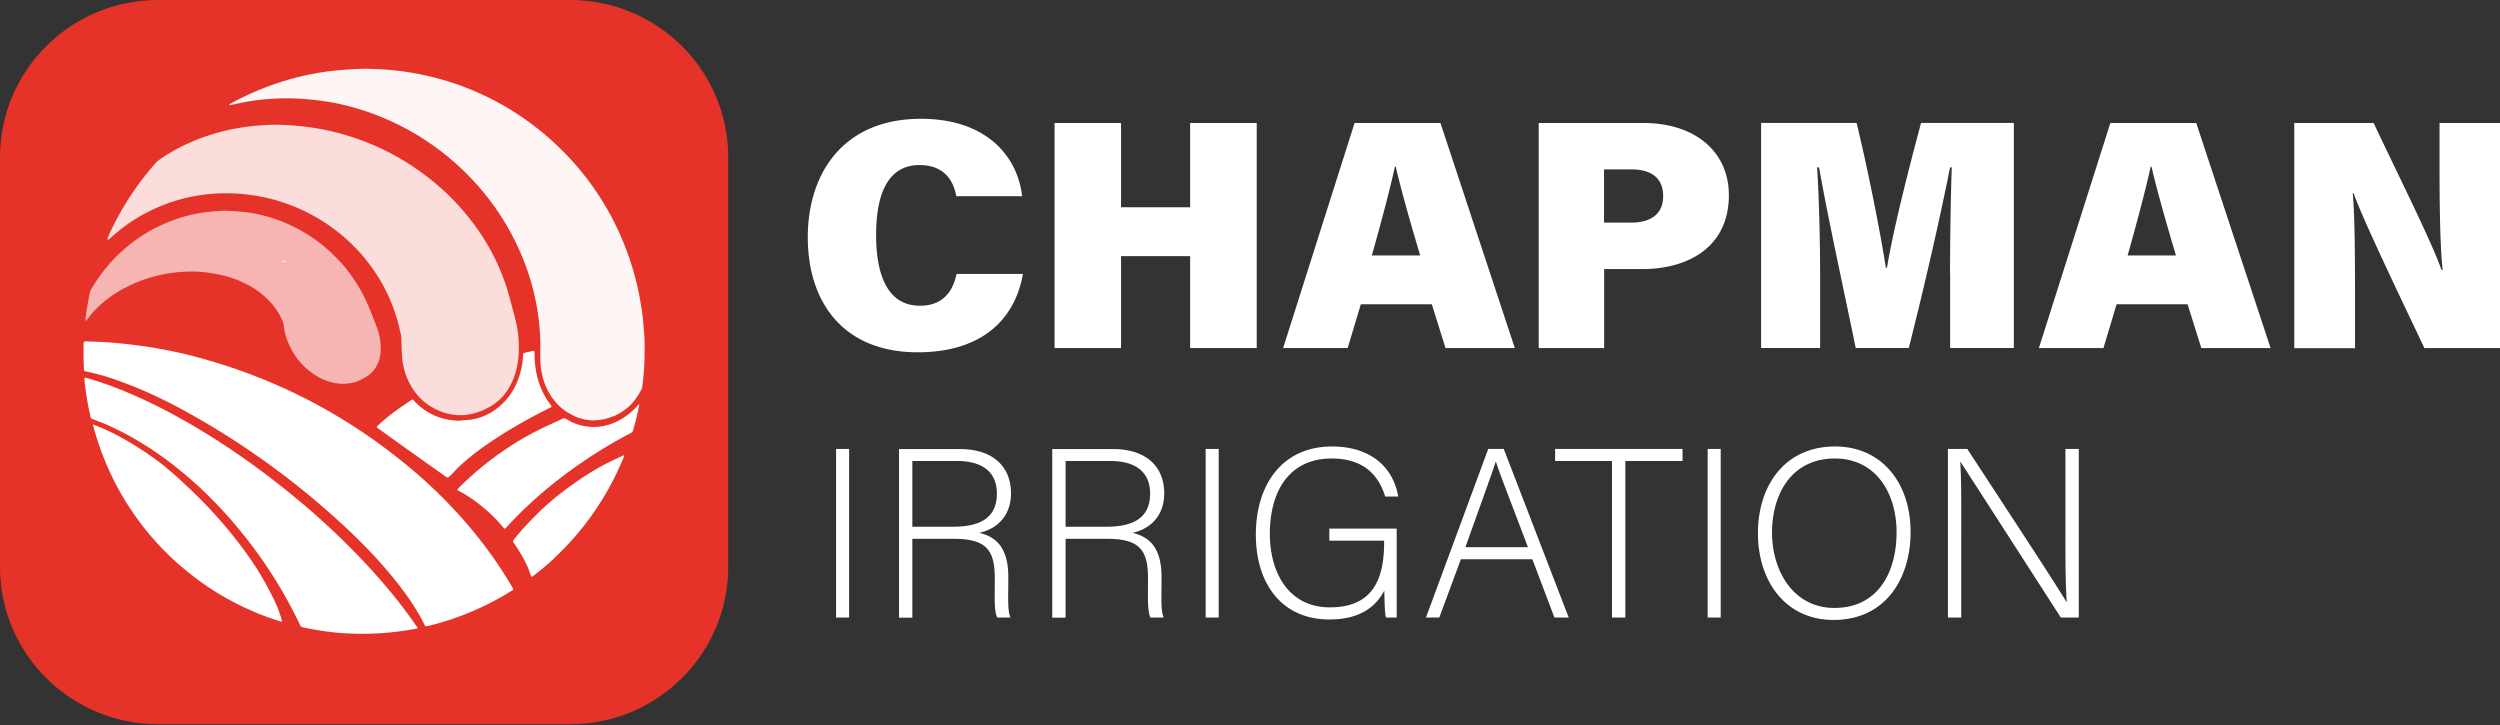
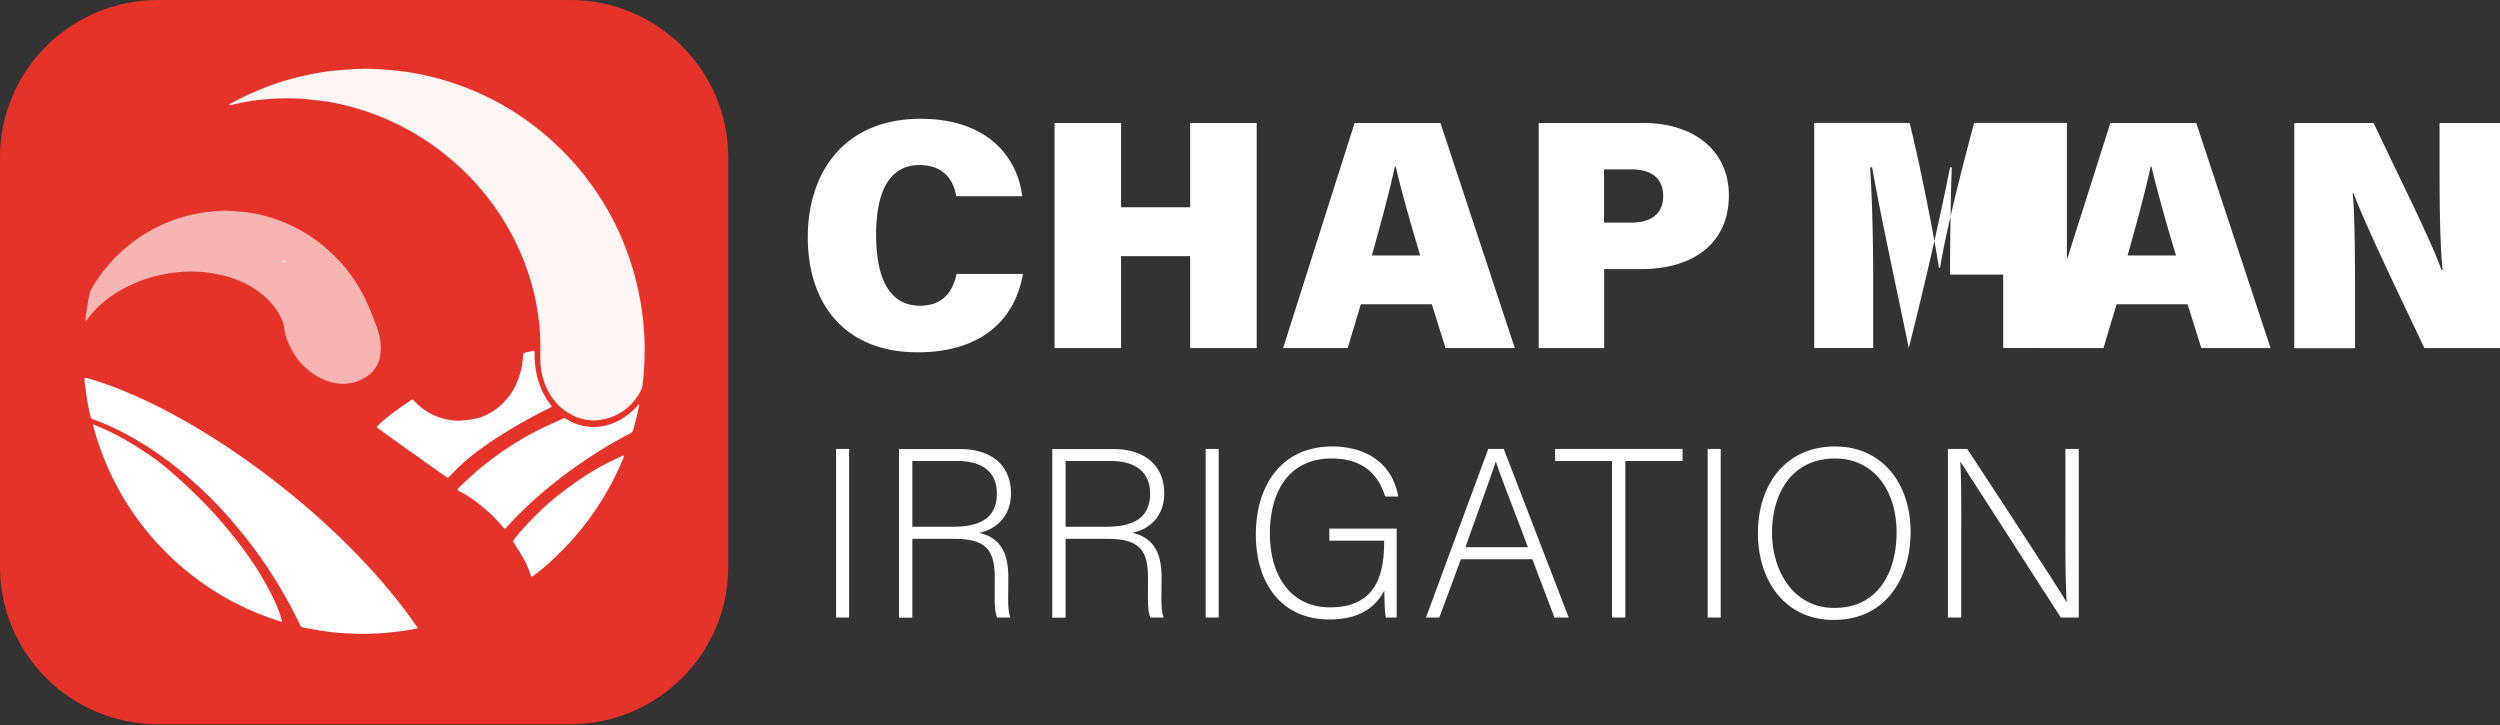
<svg xmlns="http://www.w3.org/2000/svg" width="262" height="76" fill="none">
  <rect width="100%" height="100%" fill="#333333" stroke="none" />
  <path fill="#E63329" d="M59.738 75.9H16.581C7.421 75.9 0 68.52 0 59.41V16.49C0 7.38 7.42 0 16.581 0h43.157c9.16 0 16.581 7.38 16.581 16.49v42.92c0 9.1-7.43 16.49-16.58 16.49Z" />
-   <path fill="#fff" d="M11.282 24.96c.1-.23.181-.46.292-.68a30.263 30.263 0 0 1 3.409-5.59c.422-.54.854-1.07 1.307-1.58.16-.18.341-.33.533-.46 2.162-1.46 4.535-2.44 7.078-3.02.805-.18 1.62-.31 2.434-.41.432-.05.875-.07 1.307-.1.352-.02.694-.05 1.046-.05.794 0 1.599.04 2.393.11a26.01 26.01 0 0 1 11.232 3.66c1.98 1.2 3.78 2.63 5.38 4.31 2.473 2.61 4.323 5.6 5.419 9.03.11.33.201.67.291 1 .202.74.403 1.48.594 2.23a12 12 0 0 1 .342 3.88c-.09 1.23-.403 2.39-1.056 3.45a5.35 5.35 0 0 1-2.062 1.95c-.573.31-1.166.56-1.81.69a5.561 5.561 0 0 1-3.438-.35c-1.63-.71-2.725-1.93-3.369-3.56a6.895 6.895 0 0 1-.472-2.21c-.03-.58-.06-1.16-.07-1.75-.01-.34-.101-.66-.172-.99-.583-2.57-1.689-4.9-3.298-6.99a18.521 18.521 0 0 0-5.36-4.7 18.817 18.817 0 0 0-5.258-2.09c-.925-.21-1.86-.35-2.806-.43-.683-.05-1.367-.06-2.06-.05-.815.02-1.62.11-2.414.24-1.448.24-2.846.65-4.183 1.24a17.343 17.343 0 0 0-4.082 2.47c-.353.29-.704.6-1.046.9-.141.03-.141-.05-.1-.15Z" opacity=".83" />
  <path fill="#fff" d="M59.919 43.46c-.805-.39-1.448-.96-1.971-1.67-.724-.99-1.127-2.09-1.267-3.3-.05-.42-.06-.84-.06-1.26 0-.33.01-.67.01-1 0-1.04-.081-2.08-.222-3.11a24.543 24.543 0 0 0-1.146-4.8 26.46 26.46 0 0 0-4.334-7.85 27.3 27.3 0 0 0-7.753-6.64 27.007 27.007 0 0 0-5.72-2.45c-1.137-.34-2.293-.6-3.46-.77-.674-.1-1.357-.17-2.041-.23a24.683 24.683 0 0 0-3.218-.04c-1.206.06-2.403.21-3.59.46-.311.07-.633.13-.955.2-.07.02-.15.07-.15-.07 1.236-.7 2.523-1.29 3.86-1.8a28.649 28.649 0 0 1 4.887-1.39c.755-.15 1.519-.26 2.293-.34a50.45 50.45 0 0 1 2.122-.16c.482-.02.975-.05 1.458-.03.694.04 1.398.05 2.091.11.724.06 1.438.15 2.152.26.885.14 1.76.33 2.635.55 2.312.59 4.504 1.45 6.596 2.58 1.73.93 3.338 2.03 4.846 3.29.986.82 1.91 1.71 2.786 2.65a29.183 29.183 0 0 1 3.258 4.26c.955 1.52 1.77 3.11 2.423 4.78a29.575 29.575 0 0 1 1.508 5.06c.181.88.312 1.76.422 2.64.05.44.06.89.111 1.33.1 1 .07 2.01.05 3.01-.02.92-.11 1.83-.22 2.74-.031.22-.121.41-.232.59-.292.52-.634 1.01-1.066 1.43-.483.48-1.056.82-1.67 1.12-.02.01-.05.01-.07.01-.06.03-.14.02-.19.08h.01c-.08.04-.171.03-.242.09-.11 0-.2.07-.301.08-.091 0-.171.06-.262.07-.16 0-.312.05-.462.08-.312.02-.634.06-.946.03-.241-.04-.482-.05-.714-.11-.09-.01-.18-.06-.271-.07-.11-.01-.191-.09-.302-.08a.494.494 0 0 0-.241-.08c-.14-.11-.302-.16-.442-.25Z" opacity=".95" />
-   <path fill="#fff" d="M8.758 37.3v-1.19c0-.07.01-.15.01-.22.01-.05.04-.09.09-.1.07-.01.151-.01.222-.01 1.126.03 2.242.08 3.368.19 1.036.1 2.061.23 3.077.38 1.65.26 3.288.59 4.907 1.02 8.165 2.15 15.505 5.91 22.031 11.24 3.469 2.83 6.546 6.05 9.14 9.7a43.502 43.502 0 0 1 2.041 3.16c.04.08.08.15.131.23.03.05.01.1-.03.13-.07.05-.14.1-.221.14a29.503 29.503 0 0 1-8.648 3.63l-.15.03c-.091.02-.161 0-.212-.1-.13-.27-.261-.53-.412-.8-.714-1.3-1.569-2.51-2.484-3.67-1.639-2.07-3.459-3.98-5.39-5.78a83.802 83.802 0 0 0-16.38-11.95c-2.141-1.2-4.353-2.27-6.646-3.14-1.337-.51-2.694-.96-4.112-1.24-.05-.01-.1-.03-.141-.04-.1-.01-.15-.07-.15-.17-.021-.47-.051-.95-.041-1.44Z" />
  <path fill="#fff" d="M43.75 65.86c-.423.07-.845.16-1.277.22-.825.13-1.66.21-2.494.28-.302.02-.603.02-.895.04-.945.05-1.9.02-2.846-.03-.834-.04-1.669-.13-2.493-.26-.604-.09-1.207-.2-1.8-.32l-.151-.03a.438.438 0 0 1-.362-.28c-.07-.17-.15-.34-.241-.51a48.137 48.137 0 0 0-6.647-10.1 43.205 43.205 0 0 0-5.4-5.35c-2.232-1.85-4.625-3.45-7.26-4.69a23.45 23.45 0 0 0-2-.84c-.05-.02-.09-.04-.141-.05a.342.342 0 0 1-.262-.28c-.07-.36-.16-.73-.23-1.09a34.6 34.6 0 0 1-.373-2.46c-.02-.17-.03-.34-.02-.5.12-.05.201 0 .281.02 1.418.4 2.796.9 4.153 1.47 2.826 1.18 5.51 2.62 8.115 4.21 3.398 2.08 6.606 4.41 9.673 6.95a79.446 79.446 0 0 1 6.335 5.85c2.061 2.13 3.992 4.37 5.721 6.78.171.24.342.49.513.73.07.07.12.13.1.24Z" />
  <path fill="#fff" d="M8.959 33.62c.01-.17.01-.34.03-.51.12-.81.252-1.61.422-2.41.03-.14.07-.26.141-.38.463-.79.986-1.55 1.579-2.26.442-.53.905-1.06 1.418-1.53.513-.47 1.045-.92 1.609-1.33.945-.69 1.97-1.27 3.036-1.74.925-.41 1.88-.73 2.866-.95.463-.1.925-.19 1.398-.26.331-.05.663-.07 1.005-.1.473-.04.945-.09 1.418-.06.543.03 1.096.07 1.639.12 1.136.12 2.232.37 3.308.74a16.41 16.41 0 0 1 4.264 2.2c.955.69 1.81 1.48 2.604 2.34.704.76 1.297 1.6 1.84 2.48.623 1.02 1.106 2.11 1.528 3.22.141.38.302.76.443 1.15.18.49.312 1 .362 1.51.08.82.04 1.64-.342 2.4-.272.53-.664.95-1.177 1.26-.462.28-.935.52-1.468.62-.432.07-.854.12-1.297.08-1.247-.12-2.313-.64-3.268-1.42-1.076-.87-1.79-1.99-2.262-3.27a6.57 6.57 0 0 1-.322-1.45c-.02-.15-.06-.29-.12-.43a7.011 7.011 0 0 0-1.318-2.02c-.985-1.06-2.182-1.8-3.53-2.32-.874-.34-1.779-.54-2.704-.69-.995-.16-1.991-.18-2.986-.12-1.81.13-3.56.55-5.23 1.31-.954.44-1.86.96-2.684 1.61-.724.57-1.388 1.21-1.93 1.96-.07.09-.141.17-.212.26-.02-.01-.04-.01-.06-.01Z" opacity=".64" />
-   <path fill="#fff" d="M9.723 44.47c.342.14.613.24.895.36 1.136.48 2.222 1.07 3.278 1.71 1.197.74 2.373 1.52 3.46 2.42.441.36.874.73 1.296 1.12.845.77 1.68 1.56 2.484 2.37a46.38 46.38 0 0 1 4.756 5.64 31.446 31.446 0 0 1 2.715 4.53c.382.77.704 1.56.925 2.39.01.03.01.07.02.13-.12.02-.221-.02-.322-.06-.925-.3-1.84-.63-2.735-1.02-1.85-.8-3.6-1.77-5.239-2.93a31.56 31.56 0 0 1-2.664-2.11 29.142 29.142 0 0 1-4.796-5.5 28.75 28.75 0 0 1-2.746-5.11 29.114 29.114 0 0 1-1.267-3.73c-.02-.04-.03-.09-.06-.21ZM66.998 42.37c-.09.57-.231 1.12-.362 1.67-.08.33-.191.64-.261.97-.05.22-.171.34-.362.43-1.73.89-3.389 1.9-4.998 3-2.574 1.76-4.977 3.74-7.15 5.98-.28.29-.542.58-.814.87-.04.04-.09.09-.14.13-.141-.08-.221-.21-.312-.32-.784-.91-1.66-1.72-2.614-2.44-.574-.44-1.187-.83-1.82-1.17-.03-.02-.07-.03-.1-.05-.162-.09-.172-.11-.051-.24.1-.11.2-.22.311-.32 2.705-2.63 5.752-4.76 9.18-6.33.484-.22.976-.44 1.459-.67.14-.07.251-.06.382.03.453.29.945.51 1.468.65 1.337.35 2.624.2 3.861-.4a6.856 6.856 0 0 0 2.041-1.54c.08-.09.141-.21.282-.25ZM56.017 37.27c.05 1.7.432 3.25 1.327 4.64.131.21.282.41.433.61.04.06.03.12-.03.16-.111.06-.222.11-.332.17-2.233 1.11-4.394 2.35-6.446 3.77-.975.68-1.9 1.4-2.775 2.21-.241.22-.452.46-.684.69-.08.08-.14.17-.23.25-.403.38-.343.34-.735.06-1.96-1.39-3.922-2.78-5.872-4.18-.282-.2-.563-.41-.845-.61l-.12-.09c-.272-.16-.282-.19-.05-.41.562-.53 1.166-1.01 1.79-1.47.492-.36 1.005-.7 1.497-1.04.06-.04.131-.08.191-.12.06-.04.121-.04.171.01.06.06.12.12.181.19.996 1.02 2.202 1.67 3.61 1.89.453.07.915.13 1.378.06.311-.05.623-.04.925-.09 1.045-.17 1.98-.6 2.795-1.26 1.337-1.08 2.102-2.49 2.454-4.15.09-.44.15-.88.16-1.33 0-.18.03-.21.202-.26.14-.04.291-.08.432-.1.18-.03.352-.13.543-.08.07.19.02.37.03.48ZM65.399 47.74c.01.1-.04.19-.08.28a30.033 30.033 0 0 1-3.882 6.77c-1.116 1.47-2.373 2.81-3.73 4.06a26.128 26.128 0 0 1-1.84 1.52c-.142.1-.182.09-.242-.07-.07-.21-.14-.42-.221-.63-.262-.66-.604-1.28-.976-1.88-.17-.27-.342-.55-.523-.82-.2-.3-.17-.25.02-.51.292-.37.594-.73.916-1.08.573-.64 1.176-1.25 1.79-1.85a29.06 29.06 0 0 1 2.895-2.41c1.247-.92 2.534-1.76 3.902-2.48.613-.32 1.257-.61 1.88-.91.03-.01.06.01.09.01ZM29.833 27.3c.03.05.09.05.15.07-.12.1-.27.07-.432.14.07-.16.181-.18.282-.21ZM107.2 28.72c-.865 4.93-4.505 8.2-11.02 8.2-7.774 0-11.524-5.21-11.524-12.06 0-6.68 3.71-12.41 11.855-12.41 6.968 0 10.146 4.03 10.608 8.11h-6.898c-.312-1.7-1.307-3.26-3.871-3.26-3.379 0-4.535 3.19-4.535 7.31 0 3.74.955 7.43 4.605 7.43 2.766 0 3.54-2 3.831-3.33h6.949v.01ZM110.518 12.89h6.968v8.83h7.24v-8.83h6.978v23.59h-6.978v-9.64h-7.24v9.64h-6.968V12.89ZM142.614 31.89l-1.378 4.59h-6.767l7.491-23.59h9l7.792 23.59h-7.26l-1.437-4.59h-7.441Zm6.224-5.12c-1.116-3.71-2.031-7-2.564-9.3h-.091c-.553 2.54-1.458 5.91-2.413 9.3h5.068ZM161.247 12.89h10.99c5.35 0 8.949 2.96 8.949 7.57 0 5.3-4.092 7.74-9.11 7.74h-3.961v8.28h-6.858V12.89h-.01Zm6.857 10.44h2.836c1.961 0 3.359-.81 3.359-2.78 0-2.02-1.408-2.8-3.339-2.8h-2.856v5.58ZM204.364 28.78c0-3.69.08-8.44.181-11.24h-.181c-.996 5.06-2.585 12.06-4.324 18.93h-5.561c-1.367-6.66-2.916-13.68-3.841-18.93h-.211c.191 2.78.322 7.38.322 11.42v7.51h-6.184V12.88h10.005c1.166 4.77 2.534 11.69 3.067 15.18h.12c.614-3.79 2.192-10.05 3.57-15.18h9.723v23.59h-6.676v-7.69h-.01ZM221.819 31.89l-1.378 4.59h-6.767l7.491-23.59h9l7.792 23.59h-7.259l-1.438-4.59h-7.441Zm6.224-5.12c-1.116-3.71-2.031-7-2.564-9.3h-.091c-.553 2.54-1.458 5.91-2.413 9.3h5.068ZM240.441 36.48V12.89h8.316c2.494 5.31 6.113 12.49 7.109 15.4h.121c-.262-2.45-.322-6.62-.322-10.38v-5.02H262v23.59h-7.924c-2.011-4.27-6.305-13.12-7.421-16.23h-.09c.221 2.22.241 6.78.241 10.94v5.3h-6.365v-.01ZM88.988 47.05v17.67h-1.367V47.05h1.367ZM95.614 56.47v8.26h-1.397V47.06h6.375c3.499 0 5.359 1.87 5.359 4.64 0 2.25-1.347 3.71-3.328 4.14 1.83.43 3.046 1.62 3.046 4.62v.68c0 1.24-.1 2.9.232 3.58h-1.398c-.332-.76-.251-2.17-.251-3.69v-.45c0-2.9-.865-4.11-4.264-4.11h-4.374Zm0-1.27h4.294c3.127 0 4.565-1.16 4.565-3.48 0-2.17-1.418-3.41-4.193-3.41h-4.666v6.89ZM111.674 56.47v8.26h-1.398V47.06h6.375c3.499 0 5.36 1.87 5.36 4.64 0 2.25-1.348 3.71-3.329 4.14 1.83.43 3.047 1.62 3.047 4.62v.68c0 1.24-.101 2.9.231 3.58h-1.397c-.332-.76-.252-2.17-.252-3.69v-.45c0-2.9-.865-4.11-4.263-4.11h-4.374Zm0-1.27h4.293c3.128 0 4.565-1.16 4.565-3.48 0-2.17-1.417-3.41-4.193-3.41h-4.665v6.89ZM127.72 47.05v17.67h-1.367V47.05h1.367ZM146.403 64.72h-1.146c-.101-.2-.151-1.11-.181-2.83-.633 1.21-2.031 3.03-5.742 3.03-5.098 0-7.722-3.86-7.722-8.89 0-5.28 2.795-9.24 7.994-9.24 3.831 0 6.375 1.99 6.928 5.25h-1.367c-.765-2.5-2.514-3.99-5.611-3.99-4.445 0-6.476 3.43-6.476 7.9 0 4.04 1.951 7.7 6.295 7.7 4.444 0 5.681-2.88 5.681-6.79v-.2h-5.742V55.4h7.059v9.32h.03ZM153.101 58.61l-2.263 6.11h-1.397l6.526-17.67h1.628l6.808 17.67h-1.498l-2.313-6.11h-7.491Zm7.028-1.26c-1.98-5.25-2.996-7.78-3.348-8.96h-.03c-.433 1.34-1.579 4.47-3.178 8.96h6.556ZM168.938 48.31h-5.963v-1.26h13.354v1.26h-5.993v16.41h-1.398V48.31ZM180.33 47.05v17.67h-1.367V47.05h1.367ZM200.23 55.76c0 4.82-2.585 9.21-8.075 9.21-4.997 0-7.923-4.01-7.923-9.09 0-5 2.815-9.09 8.094-9.09 4.887.01 7.904 3.82 7.904 8.97Zm-14.52.05c0 4.06 2.262 7.9 6.526 7.9 4.595 0 6.525-3.74 6.525-7.93 0-4.12-2.182-7.73-6.475-7.73-4.565.01-6.576 3.77-6.576 7.76ZM204.141 64.72V47.05h2.031c2.765 4.24 9.261 14.11 10.387 16.03h.03c-.151-2.55-.131-5.15-.131-8.03v-8h1.398v17.67h-1.88c-2.635-4.09-9.241-14.36-10.508-16.31h-.03c.13 2.32.1 4.9.1 8.1v8.21h-1.397Z" />
+   <path fill="#fff" d="M9.723 44.47c.342.14.613.24.895.36 1.136.48 2.222 1.07 3.278 1.71 1.197.74 2.373 1.52 3.46 2.42.441.36.874.73 1.296 1.12.845.77 1.68 1.56 2.484 2.37a46.38 46.38 0 0 1 4.756 5.64 31.446 31.446 0 0 1 2.715 4.53c.382.77.704 1.56.925 2.39.01.03.01.07.02.13-.12.02-.221-.02-.322-.06-.925-.3-1.84-.63-2.735-1.02-1.85-.8-3.6-1.77-5.239-2.93a31.56 31.56 0 0 1-2.664-2.11 29.142 29.142 0 0 1-4.796-5.5 28.75 28.75 0 0 1-2.746-5.11 29.114 29.114 0 0 1-1.267-3.73c-.02-.04-.03-.09-.06-.21ZM66.998 42.37c-.09.57-.231 1.12-.362 1.67-.08.33-.191.64-.261.97-.05.22-.171.34-.362.43-1.73.89-3.389 1.9-4.998 3-2.574 1.76-4.977 3.74-7.15 5.98-.28.29-.542.58-.814.87-.04.04-.09.09-.14.13-.141-.08-.221-.21-.312-.32-.784-.91-1.66-1.72-2.614-2.44-.574-.44-1.187-.83-1.82-1.17-.03-.02-.07-.03-.1-.05-.162-.09-.172-.11-.051-.24.1-.11.2-.22.311-.32 2.705-2.63 5.752-4.76 9.18-6.33.484-.22.976-.44 1.459-.67.14-.07.251-.06.382.03.453.29.945.51 1.468.65 1.337.35 2.624.2 3.861-.4a6.856 6.856 0 0 0 2.041-1.54c.08-.09.141-.21.282-.25ZM56.017 37.27c.05 1.7.432 3.25 1.327 4.64.131.21.282.41.433.61.04.06.03.12-.03.16-.111.06-.222.11-.332.17-2.233 1.11-4.394 2.35-6.446 3.77-.975.68-1.9 1.4-2.775 2.21-.241.22-.452.46-.684.69-.08.08-.14.17-.23.25-.403.38-.343.34-.735.06-1.96-1.39-3.922-2.78-5.872-4.18-.282-.2-.563-.41-.845-.61l-.12-.09c-.272-.16-.282-.19-.05-.41.562-.53 1.166-1.01 1.79-1.47.492-.36 1.005-.7 1.497-1.04.06-.04.131-.08.191-.12.06-.04.121-.04.171.01.06.06.12.12.181.19.996 1.02 2.202 1.67 3.61 1.89.453.07.915.13 1.378.06.311-.05.623-.04.925-.09 1.045-.17 1.98-.6 2.795-1.26 1.337-1.08 2.102-2.49 2.454-4.15.09-.44.15-.88.16-1.33 0-.18.03-.21.202-.26.14-.04.291-.08.432-.1.18-.03.352-.13.543-.08.07.19.02.37.03.48ZM65.399 47.74c.01.1-.04.19-.08.28a30.033 30.033 0 0 1-3.882 6.77c-1.116 1.47-2.373 2.81-3.73 4.06a26.128 26.128 0 0 1-1.84 1.52c-.142.1-.182.09-.242-.07-.07-.21-.14-.42-.221-.63-.262-.66-.604-1.28-.976-1.88-.17-.27-.342-.55-.523-.82-.2-.3-.17-.25.02-.51.292-.37.594-.73.916-1.08.573-.64 1.176-1.25 1.79-1.85a29.06 29.06 0 0 1 2.895-2.41c1.247-.92 2.534-1.76 3.902-2.48.613-.32 1.257-.61 1.88-.91.03-.01.06.01.09.01ZM29.833 27.3c.03.05.09.05.15.07-.12.1-.27.07-.432.14.07-.16.181-.18.282-.21ZM107.2 28.72c-.865 4.93-4.505 8.2-11.02 8.2-7.774 0-11.524-5.21-11.524-12.06 0-6.68 3.71-12.41 11.855-12.41 6.968 0 10.146 4.03 10.608 8.11h-6.898c-.312-1.7-1.307-3.26-3.871-3.26-3.379 0-4.535 3.19-4.535 7.31 0 3.74.955 7.43 4.605 7.43 2.766 0 3.54-2 3.831-3.33h6.949v.01ZM110.518 12.89h6.968v8.83h7.24v-8.83h6.978v23.59h-6.978v-9.64h-7.24v9.64h-6.968V12.89ZM142.614 31.89l-1.378 4.59h-6.767l7.491-23.59h9l7.792 23.59h-7.26l-1.437-4.59h-7.441Zm6.224-5.12c-1.116-3.71-2.031-7-2.564-9.3h-.091c-.553 2.54-1.458 5.91-2.413 9.3h5.068ZM161.247 12.89h10.99c5.35 0 8.949 2.96 8.949 7.57 0 5.3-4.092 7.74-9.11 7.74h-3.961v8.28h-6.858V12.89h-.01Zm6.857 10.44h2.836c1.961 0 3.359-.81 3.359-2.78 0-2.02-1.408-2.8-3.339-2.8h-2.856v5.58ZM204.364 28.78c0-3.69.08-8.44.181-11.24h-.181c-.996 5.06-2.585 12.06-4.324 18.93c-1.367-6.66-2.916-13.68-3.841-18.93h-.211c.191 2.78.322 7.38.322 11.42v7.51h-6.184V12.88h10.005c1.166 4.77 2.534 11.69 3.067 15.18h.12c.614-3.79 2.192-10.05 3.57-15.18h9.723v23.59h-6.676v-7.69h-.01ZM221.819 31.89l-1.378 4.59h-6.767l7.491-23.59h9l7.792 23.59h-7.259l-1.438-4.59h-7.441Zm6.224-5.12c-1.116-3.71-2.031-7-2.564-9.3h-.091c-.553 2.54-1.458 5.91-2.413 9.3h5.068ZM240.441 36.48V12.89h8.316c2.494 5.31 6.113 12.49 7.109 15.4h.121c-.262-2.45-.322-6.62-.322-10.38v-5.02H262v23.59h-7.924c-2.011-4.27-6.305-13.12-7.421-16.23h-.09c.221 2.22.241 6.78.241 10.94v5.3h-6.365v-.01ZM88.988 47.05v17.67h-1.367V47.05h1.367ZM95.614 56.47v8.26h-1.397V47.06h6.375c3.499 0 5.359 1.87 5.359 4.64 0 2.25-1.347 3.71-3.328 4.14 1.83.43 3.046 1.62 3.046 4.62v.68c0 1.24-.1 2.9.232 3.58h-1.398c-.332-.76-.251-2.17-.251-3.69v-.45c0-2.9-.865-4.11-4.264-4.11h-4.374Zm0-1.27h4.294c3.127 0 4.565-1.16 4.565-3.48 0-2.17-1.418-3.41-4.193-3.41h-4.666v6.89ZM111.674 56.47v8.26h-1.398V47.06h6.375c3.499 0 5.36 1.87 5.36 4.64 0 2.25-1.348 3.71-3.329 4.14 1.83.43 3.047 1.62 3.047 4.62v.68c0 1.24-.101 2.9.231 3.58h-1.397c-.332-.76-.252-2.17-.252-3.69v-.45c0-2.9-.865-4.11-4.263-4.11h-4.374Zm0-1.27h4.293c3.128 0 4.565-1.16 4.565-3.48 0-2.17-1.417-3.41-4.193-3.41h-4.665v6.89ZM127.72 47.05v17.67h-1.367V47.05h1.367ZM146.403 64.72h-1.146c-.101-.2-.151-1.11-.181-2.83-.633 1.21-2.031 3.03-5.742 3.03-5.098 0-7.722-3.86-7.722-8.89 0-5.28 2.795-9.24 7.994-9.24 3.831 0 6.375 1.99 6.928 5.25h-1.367c-.765-2.5-2.514-3.99-5.611-3.99-4.445 0-6.476 3.43-6.476 7.9 0 4.04 1.951 7.7 6.295 7.7 4.444 0 5.681-2.88 5.681-6.79v-.2h-5.742V55.4h7.059v9.32h.03ZM153.101 58.61l-2.263 6.11h-1.397l6.526-17.67h1.628l6.808 17.67h-1.498l-2.313-6.11h-7.491Zm7.028-1.26c-1.98-5.25-2.996-7.78-3.348-8.96h-.03c-.433 1.34-1.579 4.47-3.178 8.96h6.556ZM168.938 48.31h-5.963v-1.26h13.354v1.26h-5.993v16.41h-1.398V48.31ZM180.33 47.05v17.67h-1.367V47.05h1.367ZM200.23 55.76c0 4.82-2.585 9.21-8.075 9.21-4.997 0-7.923-4.01-7.923-9.09 0-5 2.815-9.09 8.094-9.09 4.887.01 7.904 3.82 7.904 8.97Zm-14.52.05c0 4.06 2.262 7.9 6.526 7.9 4.595 0 6.525-3.74 6.525-7.93 0-4.12-2.182-7.73-6.475-7.73-4.565.01-6.576 3.77-6.576 7.76ZM204.141 64.72V47.05h2.031c2.765 4.24 9.261 14.11 10.387 16.03h.03c-.151-2.55-.131-5.15-.131-8.03v-8h1.398v17.67h-1.88c-2.635-4.09-9.241-14.36-10.508-16.31h-.03c.13 2.32.1 4.9.1 8.1v8.21h-1.397Z" />
</svg>